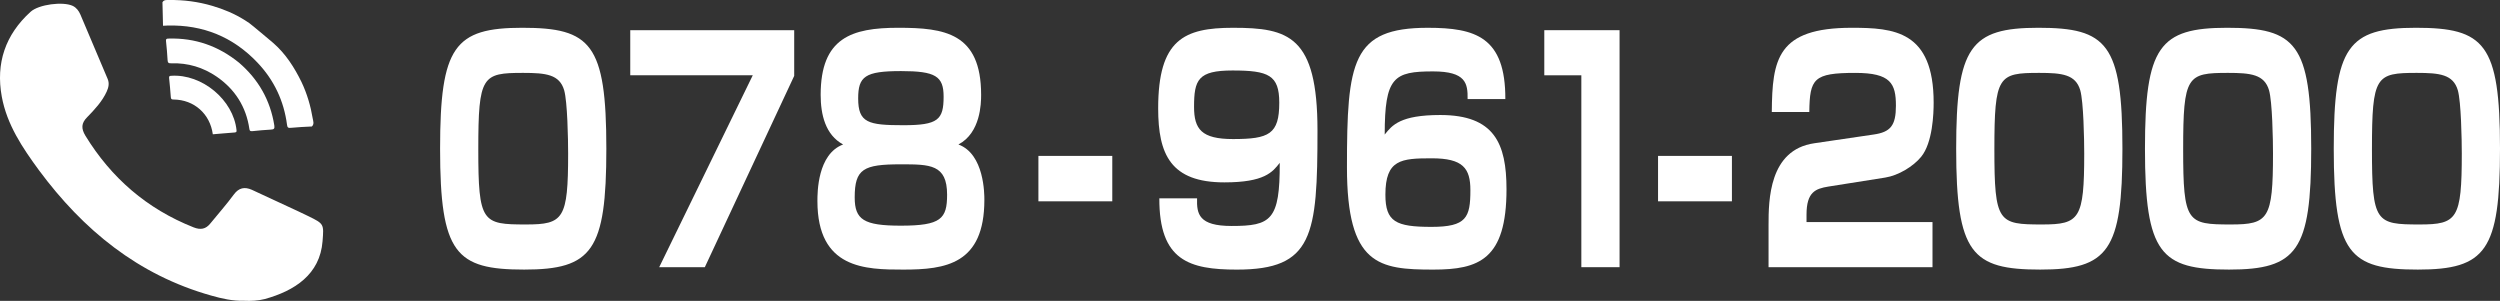
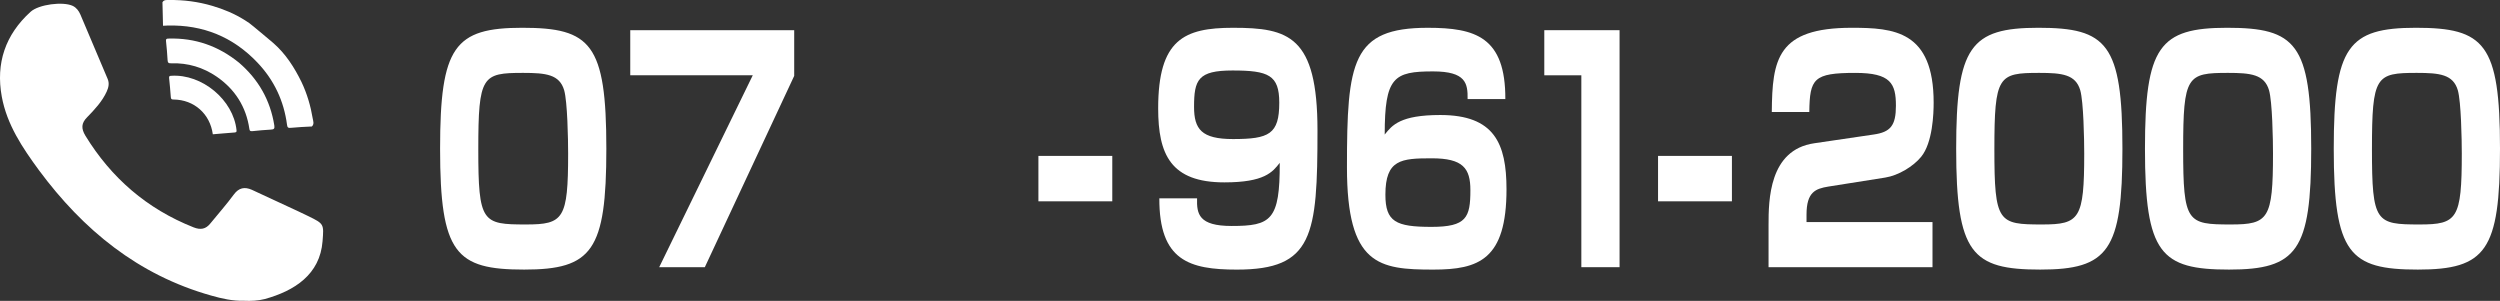
<svg xmlns="http://www.w3.org/2000/svg" version="1.1" id="レイヤー_1" x="0px" y="0px" width="224.374px" height="27.003px" viewBox="0 0 224.374 27.003" enable-background="new 0 0 224.374 27.003" xml:space="preserve">
  <rect x="0" y="0" width="224.374" height="27.003" fill="#333333" stroke="none" />
  <g>
    <path fill-rule="evenodd" clip-rule="evenodd" fill="#FFFFFF" d="M21.91,26.993c-1.02,0.03-1.99-0.19-2.97-0.47   c-6.56-1.85-11.48-5.9-15.44-11.24c-1.49-2.03-2.88-4.1-3.34-6.61c-0.55-3,0.32-5.56,2.58-7.61c0.73-0.67,2.92-0.95,3.8-0.53   c0.32,0.16,0.53,0.44,0.67,0.76c0.82,1.92,1.64,3.86,2.46,5.81c0.15,0.37,0.08,0.74-0.09,1.11c-0.41,0.9-1.08,1.61-1.77,2.32   c-0.52,0.53-0.53,1-0.15,1.64c2.32,3.79,5.52,6.57,9.71,8.23c0.63,0.25,1.1,0.17,1.52-0.36c0.69-0.85,1.44-1.69,2.1-2.59   c0.45-0.61,0.97-0.7,1.61-0.42c1.39,0.64,2.77,1.28,4.16,1.93l0.92,0.44c1.41,0.69,1.39,0.71,1.27,2.24   c-0.23,2.99-2.51,4.46-5.2,5.2C23.16,26.993,22.53,27.022,21.91,26.993z" />
    <g>
      <g>
        <path fill-rule="evenodd" clip-rule="evenodd" fill="#FFFFFF" d="M24.53,3.862c1.11,0.97,1.89,2.19,2.53,3.5     c0.5,1.05,0.82,2.15,1.01,3.29c0.04,0.23,0.15,0.48-0.08,0.7c-0.63,0.03-1.26,0.06-1.88,0.12c-0.25,0.03-0.32-0.03-0.35-0.27     c-0.28-2.15-1.17-4.03-2.67-5.6c-2.17-2.28-4.86-3.39-8.05-3.31l-0.41,0.02l-0.05-2.11c0.14-0.24,0.38-0.2,0.6-0.2     c1.31-0.02,2.6,0.15,3.86,0.52c1.03,0.3,2.01,0.71,2.92,1.28c0.28,0.17,0.55,0.36,0.8,0.58l0.83,0.69L24.53,3.862z" />
      </g>
      <g>
        <path fill-rule="evenodd" clip-rule="evenodd" fill="#FFFFFF" d="M21.46,5.632c1.73,1.49,2.8,3.36,3.16,5.63     c0.04,0.27-0.02,0.36-0.31,0.37c-0.56,0.03-1.11,0.08-1.67,0.14c-0.17,0.01-0.24-0.02-0.26-0.21c-0.29-1.97-1.28-3.54-2.93-4.68     c-1.21-0.83-2.58-1.25-4.08-1.2c-0.24,0.01-0.32-0.05-0.33-0.29c-0.03-0.56-0.08-1.13-0.14-1.69c-0.02-0.19,0.02-0.24,0.23-0.24     C17.51,3.393,19.6,4.123,21.46,5.632z" />
      </g>
      <g>
        <path fill-rule="evenodd" clip-rule="evenodd" fill="#FFFFFF" d="M19.1,12.052c-0.25-1.84-1.68-3.1-3.51-3.12     c-0.17,0-0.25-0.02-0.26-0.22c-0.04-0.55-0.09-1.12-0.15-1.68c-0.02-0.17,0.01-0.23,0.19-0.23c2.76-0.18,5.58,2.16,5.86,4.89     c0.02,0.17-0.05,0.18-0.18,0.2C20.41,11.933,19.77,12.002,19.1,12.052z" />
      </g>
    </g>
  </g>
  <g>
    <path fill="#FFFFFF" d="M47.042,24.195c-6.131,0-7.544-1.431-7.544-10.851c0-9.15,1.288-10.851,7.377-10.851   c6.152,0,7.544,1.431,7.544,10.851C54.419,22.495,53.151,24.195,47.042,24.195z M42.927,13.398c0,6.586,0.354,6.748,4.281,6.748   c3.366,0,3.782-0.486,3.782-6.37c0-1.269-0.063-4.643-0.354-5.668c-0.415-1.431-1.642-1.566-3.679-1.566   C43.28,6.542,42.927,6.785,42.927,13.398z" />
    <path fill="#FFFFFF" d="M71.279,2.709v4.103l-8.021,17.167h-4.095L67.56,6.758H56.565V2.709H71.279z" />
-     <path fill="#FFFFFF" d="M73.654,8.513c0-5.129,2.785-6.02,6.962-6.02c4.157,0,7.44,0.459,7.44,6.02   c0,0.756-0.041,3.401-2.037,4.454c2.328,0.864,2.328,4.454,2.328,4.967c0,5.776-3.471,6.262-7.273,6.262   c-3.409,0-7.711-0.054-7.711-6.154c0-0.756,0-4.211,2.307-5.075C74.07,12.103,73.654,10.267,73.654,8.513z M76.709,17.717   c0,1.998,0.811,2.537,4.136,2.537c3.616,0,4.157-0.621,4.157-2.78c0-2.726-1.538-2.726-4.157-2.726   C77.499,14.748,76.709,15.153,76.709,17.717z M77.021,8.836c0,2.187,0.894,2.402,4.053,2.402c3.117,0,3.615-0.486,3.615-2.564   c0-1.836-0.727-2.294-3.823-2.294C77.624,6.38,77.021,6.866,77.021,8.836z" />
    <path fill="#FFFFFF" d="M99.827,13.992v4.076h-6.63v-4.076H99.827z" />
    <path fill="#FFFFFF" d="M107.437,17.798c-0.042,1.403,0.146,2.483,3.097,2.483c3.533,0,4.344-0.513,4.322-5.668   c-0.644,0.837-1.371,1.755-4.967,1.755c-4.821,0-5.943-2.51-5.943-6.64c0-6.182,2.327-7.234,6.713-7.234   c4.987,0,7.585,0.729,7.585,9.205c0,9.447-0.395,12.498-7.232,12.498c-4.281,0-6.982-0.81-6.962-6.397H107.437z M114.814,9.214   c0-2.483-0.977-2.888-4.198-2.888c-3.097,0-3.45,0.837-3.45,3.266c0,1.998,0.665,2.888,3.492,2.888   C113.899,12.48,114.814,12.049,114.814,9.214z" />
    <path fill="#FFFFFF" d="M131.717,8.891c0.021-1.404-0.146-2.483-3.097-2.483c-3.532,0-4.343,0.513-4.343,5.668   c0.665-0.837,1.392-1.754,4.987-1.754c4.843,0,5.944,2.537,5.944,6.667c0,6.316-2.494,7.207-6.567,7.207   c-4.884,0-7.752-0.378-7.752-9.177c0-9.501,0.437-12.525,7.253-12.525c4.261,0,6.982,0.81,6.962,6.397H131.717z M124.339,17.474   c0,2.43,0.936,2.888,4.136,2.888c3.139,0,3.492-0.836,3.492-3.293c0-1.971-0.665-2.861-3.471-2.861   C125.753,14.208,124.339,14.316,124.339,17.474z" />
    <path fill="#FFFFFF" d="M145.355,2.709v21.271h-3.43V6.758h-3.325V2.709H145.355z" />
    <path fill="#FFFFFF" d="M155.439,13.992v4.076h-6.63v-4.076H155.439z" />
    <path fill="#FFFFFF" d="M164.088,16.746c-1.143,0.189-1.953,0.486-1.953,2.51v0.675h11.306v4.049h-14.714v-3.779   c0-2.241,0.041-6.749,4.094-7.342l5.32-0.783c1.538-0.216,2.017-0.81,2.017-2.591c0-1.998-0.479-2.942-3.638-2.942   c-3.762,0-4.094,0.513-4.136,3.509h-3.366c0.041-4.724,0.478-7.558,7.17-7.558c3.782,0,7.356,0.27,7.356,6.721   c0,0.972-0.083,3.59-1.122,4.859c-0.706,0.864-2.036,1.673-3.221,1.862L164.088,16.746z" />
    <path fill="#FFFFFF" d="M183.11,24.195c-6.131,0-7.544-1.431-7.544-10.851c0-9.15,1.288-10.851,7.377-10.851   c6.152,0,7.544,1.431,7.544,10.851C190.487,22.495,189.22,24.195,183.11,24.195z M178.995,13.398c0,6.586,0.354,6.748,4.281,6.748   c3.366,0,3.782-0.486,3.782-6.37c0-1.269-0.063-4.643-0.354-5.668c-0.415-1.431-1.642-1.566-3.679-1.566   C179.349,6.542,178.995,6.785,178.995,13.398z" />
    <path fill="#FFFFFF" d="M200.054,24.195c-6.131,0-7.544-1.431-7.544-10.851c0-9.15,1.288-10.851,7.377-10.851   c6.152,0,7.544,1.431,7.544,10.851C207.431,22.495,206.163,24.195,200.054,24.195z M195.938,13.398   c0,6.586,0.354,6.748,4.281,6.748c3.366,0,3.782-0.486,3.782-6.37c0-1.269-0.063-4.643-0.354-5.668   c-0.415-1.431-1.642-1.566-3.679-1.566C196.292,6.542,195.938,6.785,195.938,13.398z" />
    <path fill="#FFFFFF" d="M216.997,24.195c-6.131,0-7.544-1.431-7.544-10.851c0-9.15,1.288-10.851,7.377-10.851   c6.152,0,7.544,1.431,7.544,10.851C224.374,22.495,223.106,24.195,216.997,24.195z M212.882,13.398   c0,6.586,0.354,6.748,4.281,6.748c3.366,0,3.782-0.486,3.782-6.37c0-1.269-0.063-4.643-0.354-5.668   c-0.415-1.431-1.642-1.566-3.679-1.566C213.235,6.542,212.882,6.785,212.882,13.398z" />
  </g>
</svg>